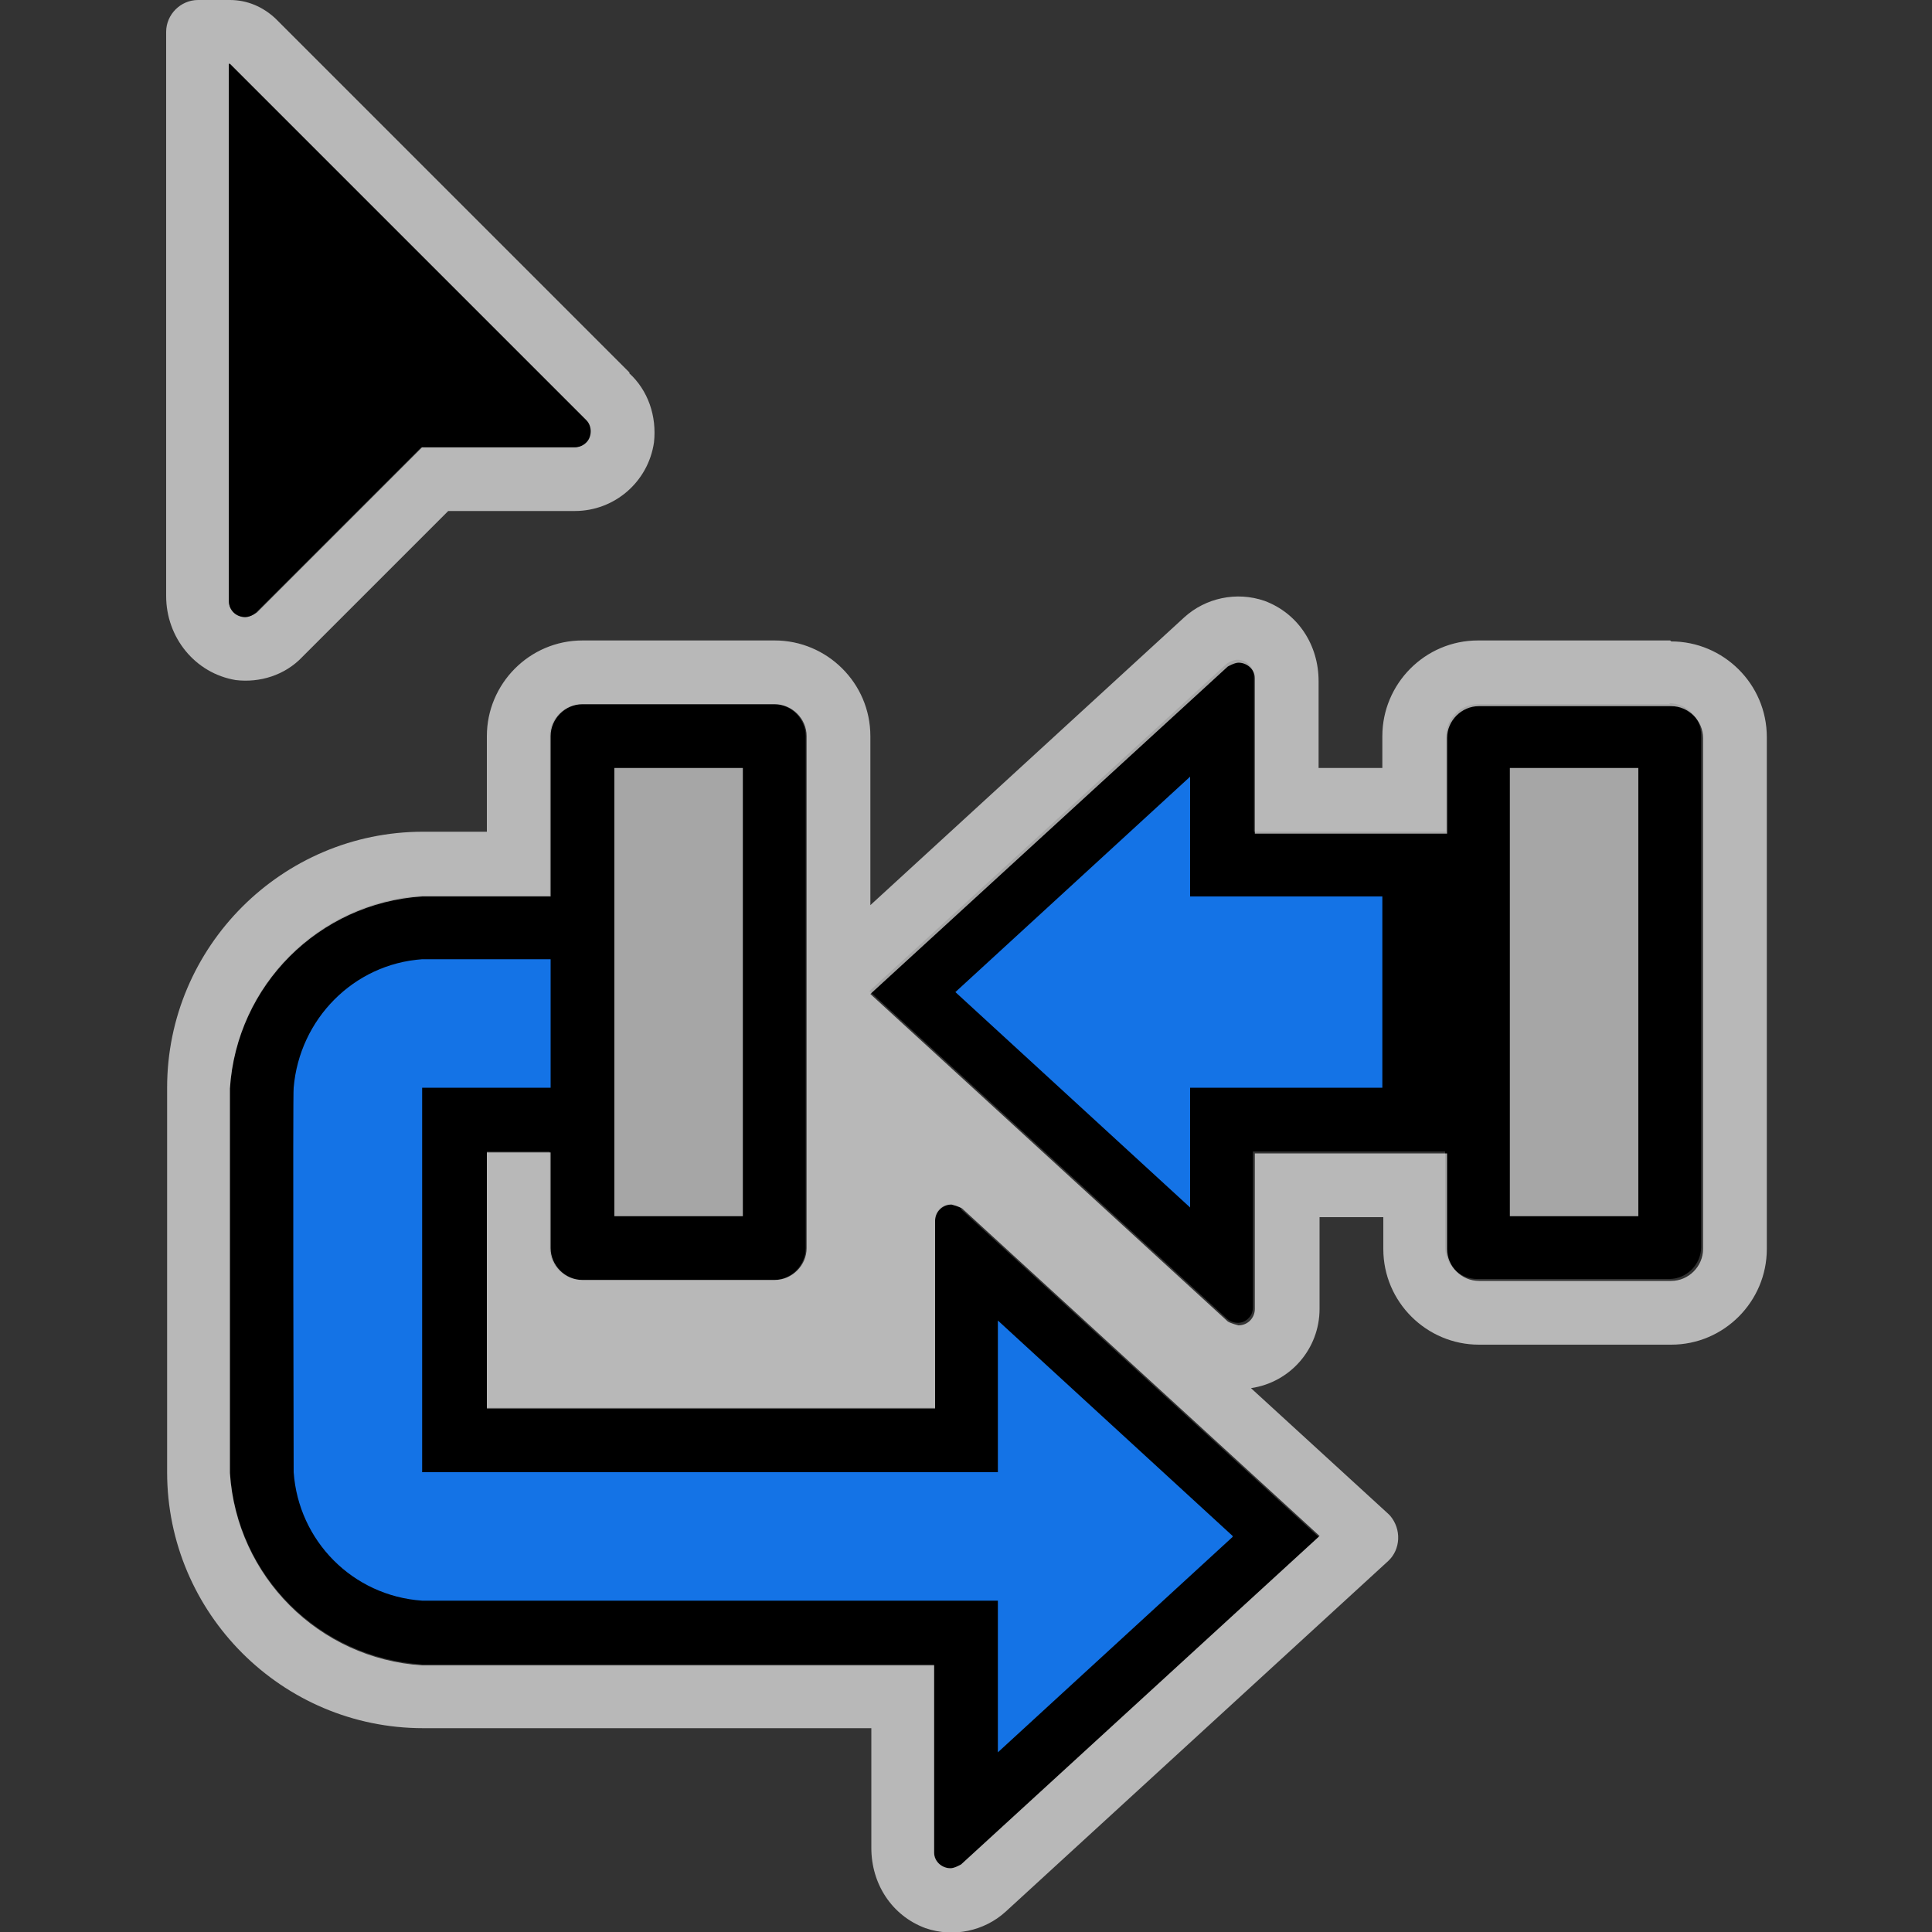
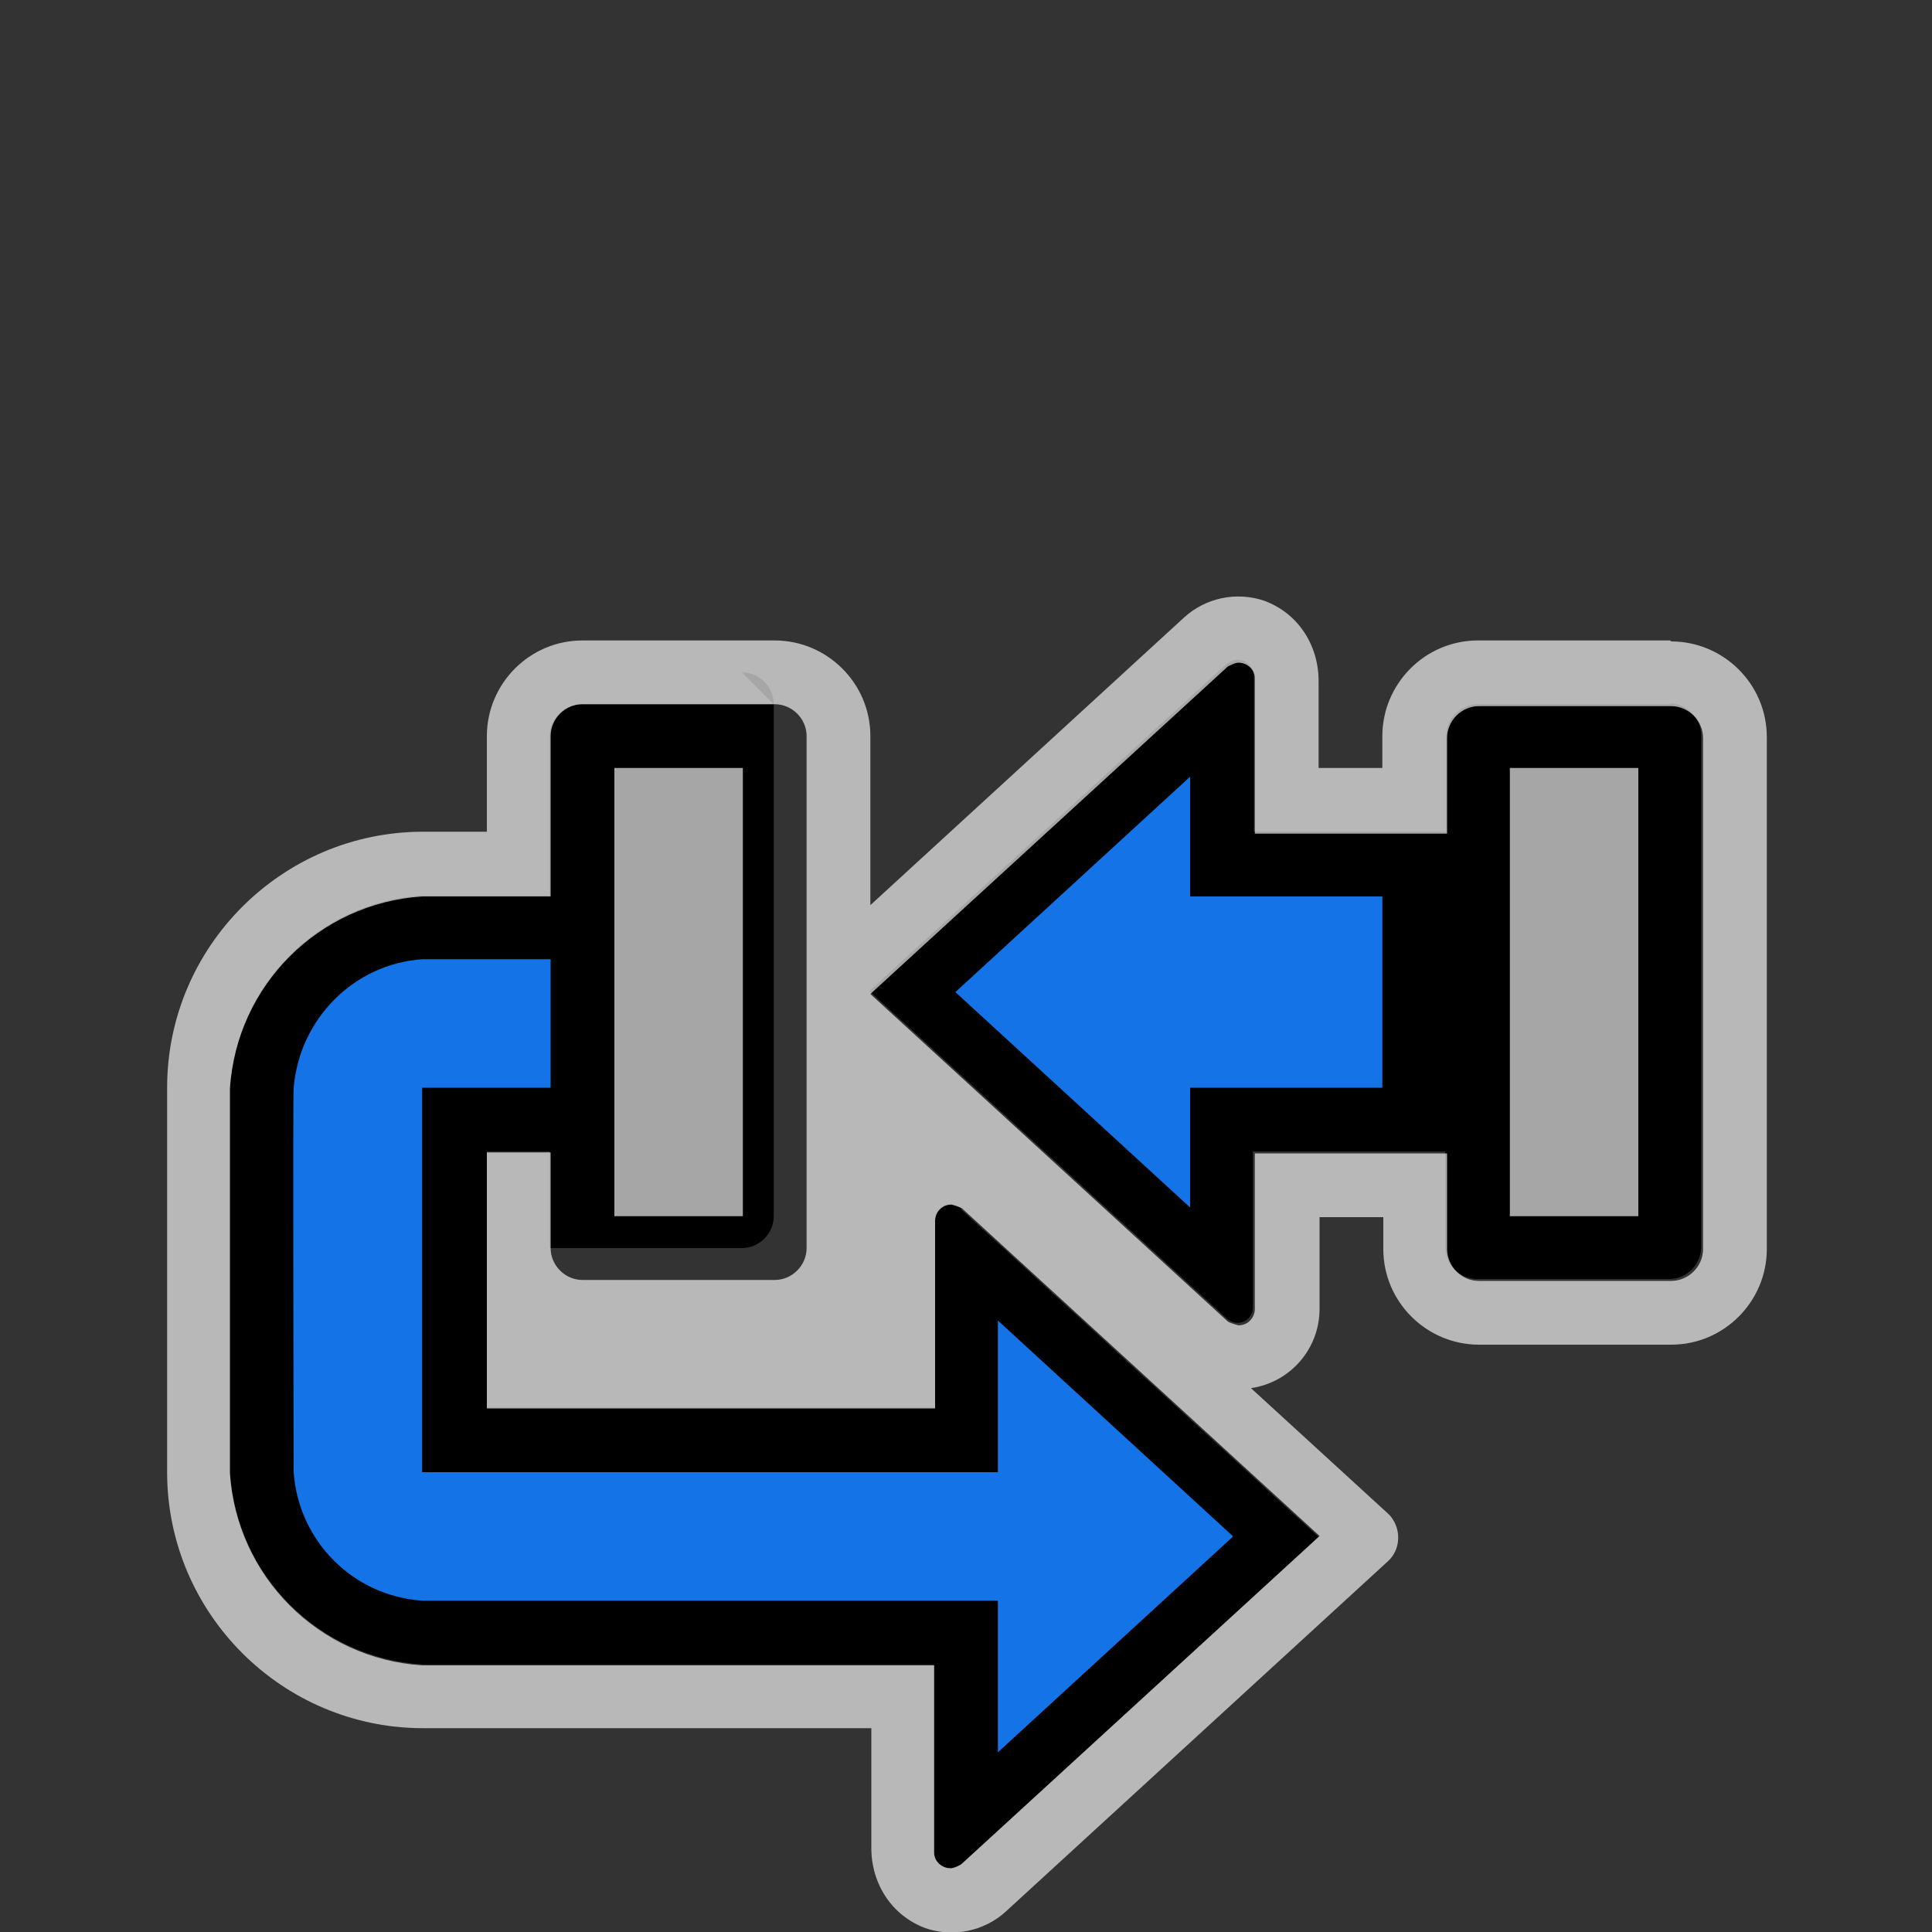
<svg xmlns="http://www.w3.org/2000/svg" id="rearrange" viewBox="0 0 20 20">
  <rect x="0" y="0" width="20" height="20" fill="#333333" stroke="none" />
  <g id="ImportedIcons">
-     <path d="m6.52,3.86L2.85.19C2.72.07,2.56,0,2.38,0h-.33C1.87,0,1.72.15,1.72.33v5.84c0,.43.3.8.72.87.25.03.51-.05.69-.24l1.51-1.51h1.31c.41,0,.76-.3.82-.71.03-.27-.06-.54-.26-.72Zm-.56.77h-1.59l-1.71,1.71s-.07.05-.12.05c-.09,0-.17-.07-.17-.16h0V.66l3.69,3.69c.06.06.06.17,0,.23-.03.03-.07.05-.12.05Z" style="fill:#fff; isolation:isolate; opacity:.65;" />
-     <path d="m2.38.66l3.69,3.69c.06.06.06.17,0,.23-.03.03-.07.05-.12.05h-1.59l-1.71,1.71c-.06.06-.17.06-.23,0-.03-.03-.05-.07-.05-.12V.66Z" />
-     <path d="m8.01,7.29h-1.99c-.18,0-.33.15-.33.33v5.3c0,.18.15.33.33.33h1.99c.18,0,.33-.15.33-.33v-5.3c0-.18-.15-.33-.33-.33Z" />
+     <path d="m8.01,7.29h-1.99c-.18,0-.33.15-.33.33v5.3h1.99c.18,0,.33-.15.33-.33v-5.3c0-.18-.15-.33-.33-.33Z" />
    <path d="m17.29,7.29h-1.99c-.18,0-.33.15-.33.33v.99h-1.99v-1.61c0-.09-.07-.17-.17-.17-.04,0-.08.02-.11.04l-3.7,3.39,3.7,3.39c.07.06.17.06.23-.01.03-.03.04-.07.04-.11v-1.61h1.99v.99c0,.18.15.33.33.33h1.99c.18,0,.33-.15.33-.33v-5.3c0-.18-.15-.33-.33-.33Z" />
    <polygon points="12.32 9.28 12.32 8.04 9.89 10.27 12.32 12.5 12.32 11.26 14.31 11.26 14.31 9.28 12.32 9.28" style="fill:#1473e6;" />
    <rect x="6.36" y="7.95" width="1.33" height="4.64" style="fill:#fff; isolation:isolate; opacity:.65;" />
    <rect x="15.63" y="7.95" width="1.33" height="4.64" style="fill:#fff; isolation:isolate; opacity:.65;" />
    <path d="m9.95,12.51c-.07-.06-.17-.06-.23.01-.03.03-.04.07-.04.11v1.94h-4.64v-2.65h.66v-2.65h-1.33c-1.07.07-1.92.92-1.99,1.99v3.98c.07,1.07.92,1.92,1.99,1.99h5.3v1.94c0,.09.07.17.17.17.04,0,.08-.02.11-.04l3.7-3.39-3.7-3.39Z" />
    <path d="m12.76,15.9l-2.43-2.23v1.57h-5.96v-3.98h1.33v-1.33h-1.33c-.71.05-1.27.62-1.33,1.33-.01.01,0,3.98,0,3.98.05.71.61,1.28,1.33,1.33h5.96v1.57l2.43-2.23Z" style="fill:#1473e6;" />
    <path d="m17.29,6.63h-1.99c-.55,0-.99.45-.99.99v.33h-.66v-.9c0-.37-.21-.7-.56-.83-.29-.1-.61-.03-.83.17l-3.25,2.98v-1.75c0-.55-.45-.99-.99-.99h-1.99c-.55,0-.99.45-.99.99v.99h-.66c-1.46,0-2.65,1.19-2.65,2.65v3.98c0,1.46,1.19,2.65,2.65,2.65h4.64v1.24c0,.37.21.7.56.83.29.1.61.03.83-.17l3.96-3.63c.13-.12.14-.33.02-.47h0s-.01-.01-.02-.02l-1.42-1.3c.41-.06.71-.41.71-.82v-.95h.66v.33c0,.55.45.99.99.99h1.99c.55,0,.99-.45.99-.99v-5.3c0-.55-.45-.99-.99-.99Zm-3.64,9.28l-3.7,3.39s-.07.04-.11.04c-.09,0-.17-.07-.17-.16h0v-1.94h-5.3c-1.07-.07-1.92-.92-1.99-1.99v-3.98c.07-1.07.92-1.92,1.99-1.99h1.33v-1.66c0-.18.15-.33.33-.33h1.99c.18,0,.33.15.33.33v5.3c0,.18-.15.33-.33.33h-1.99c-.18,0-.33-.15-.33-.33v-.99h-.66v2.65h4.64v-1.94c0-.09.07-.17.17-.17h0s.08.02.11.04l3.7,3.39Zm3.98-2.98c0,.18-.15.33-.33.33h-1.99c-.18,0-.33-.15-.33-.33v-.99h-1.99v1.61c0,.09-.07.17-.17.17h0s-.08-.02-.11-.04l-3.7-3.39,3.7-3.39s.07-.04.11-.04c.09,0,.17.07.17.16h0v1.61h1.99v-.99c0-.18.15-.33.33-.33h1.99c.18,0,.33.15.33.33v5.3Z" style="fill:#fff; isolation:isolate; opacity:.65;" />
  </g>
</svg>